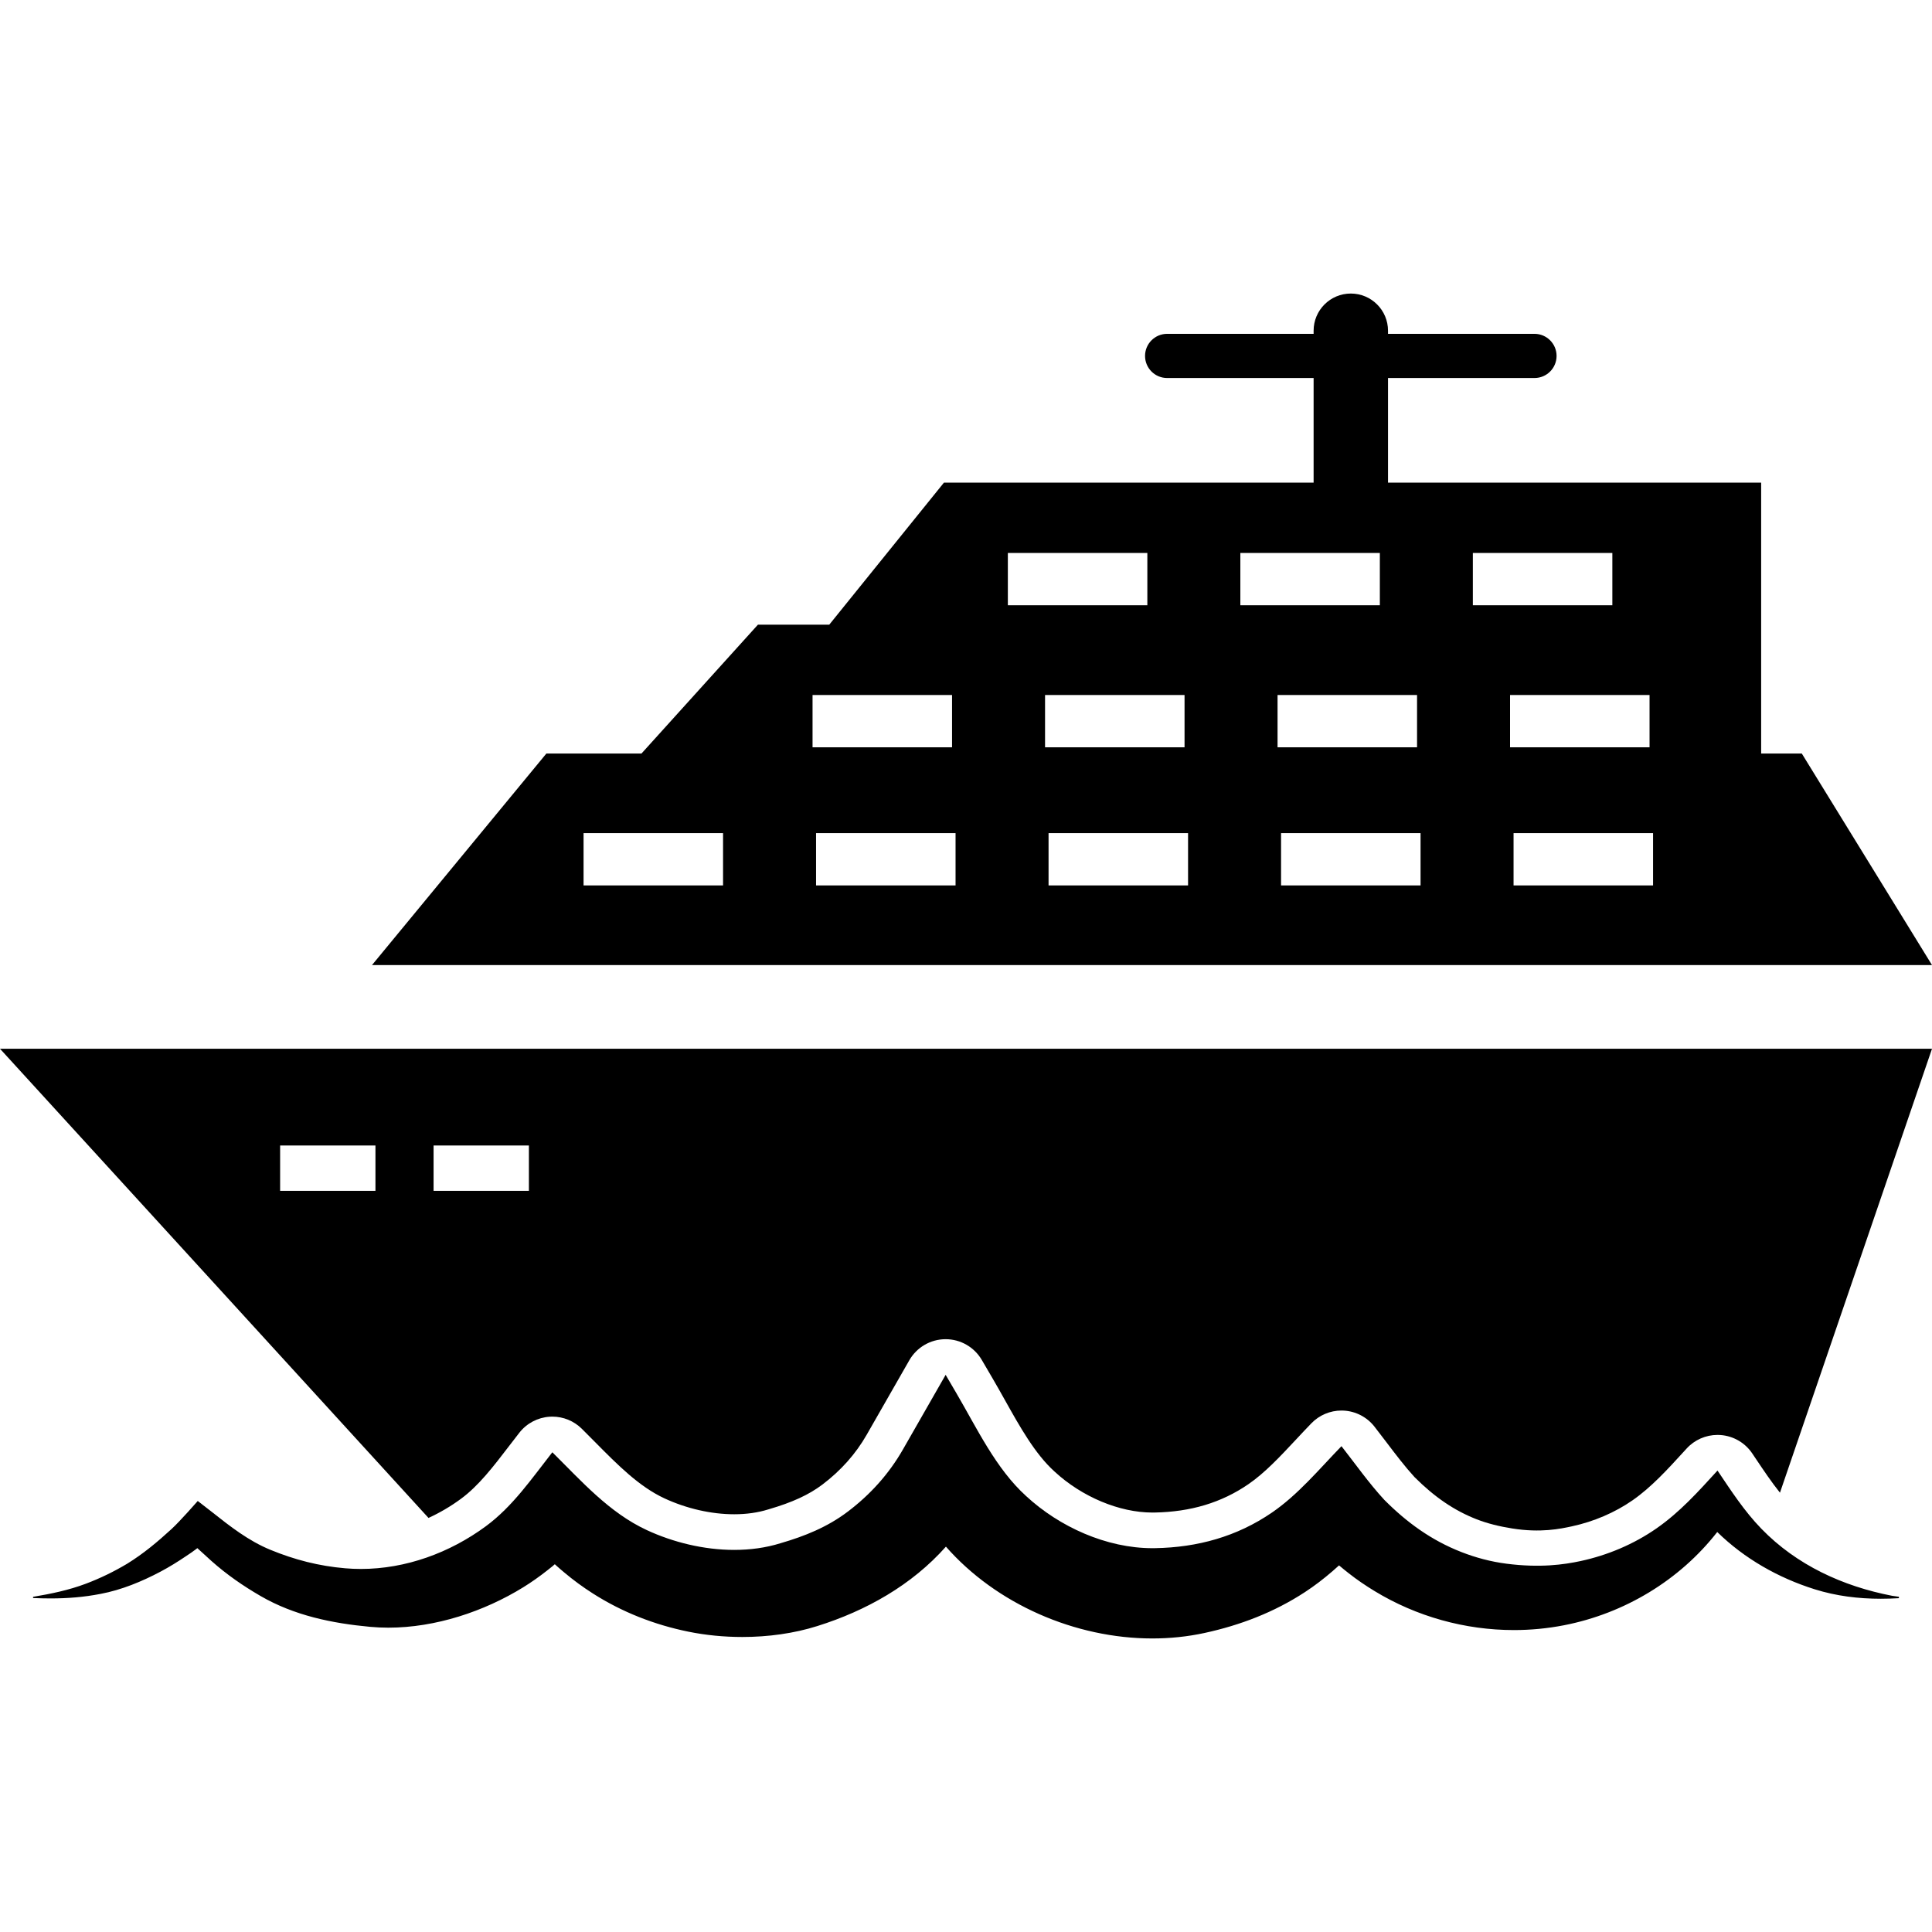
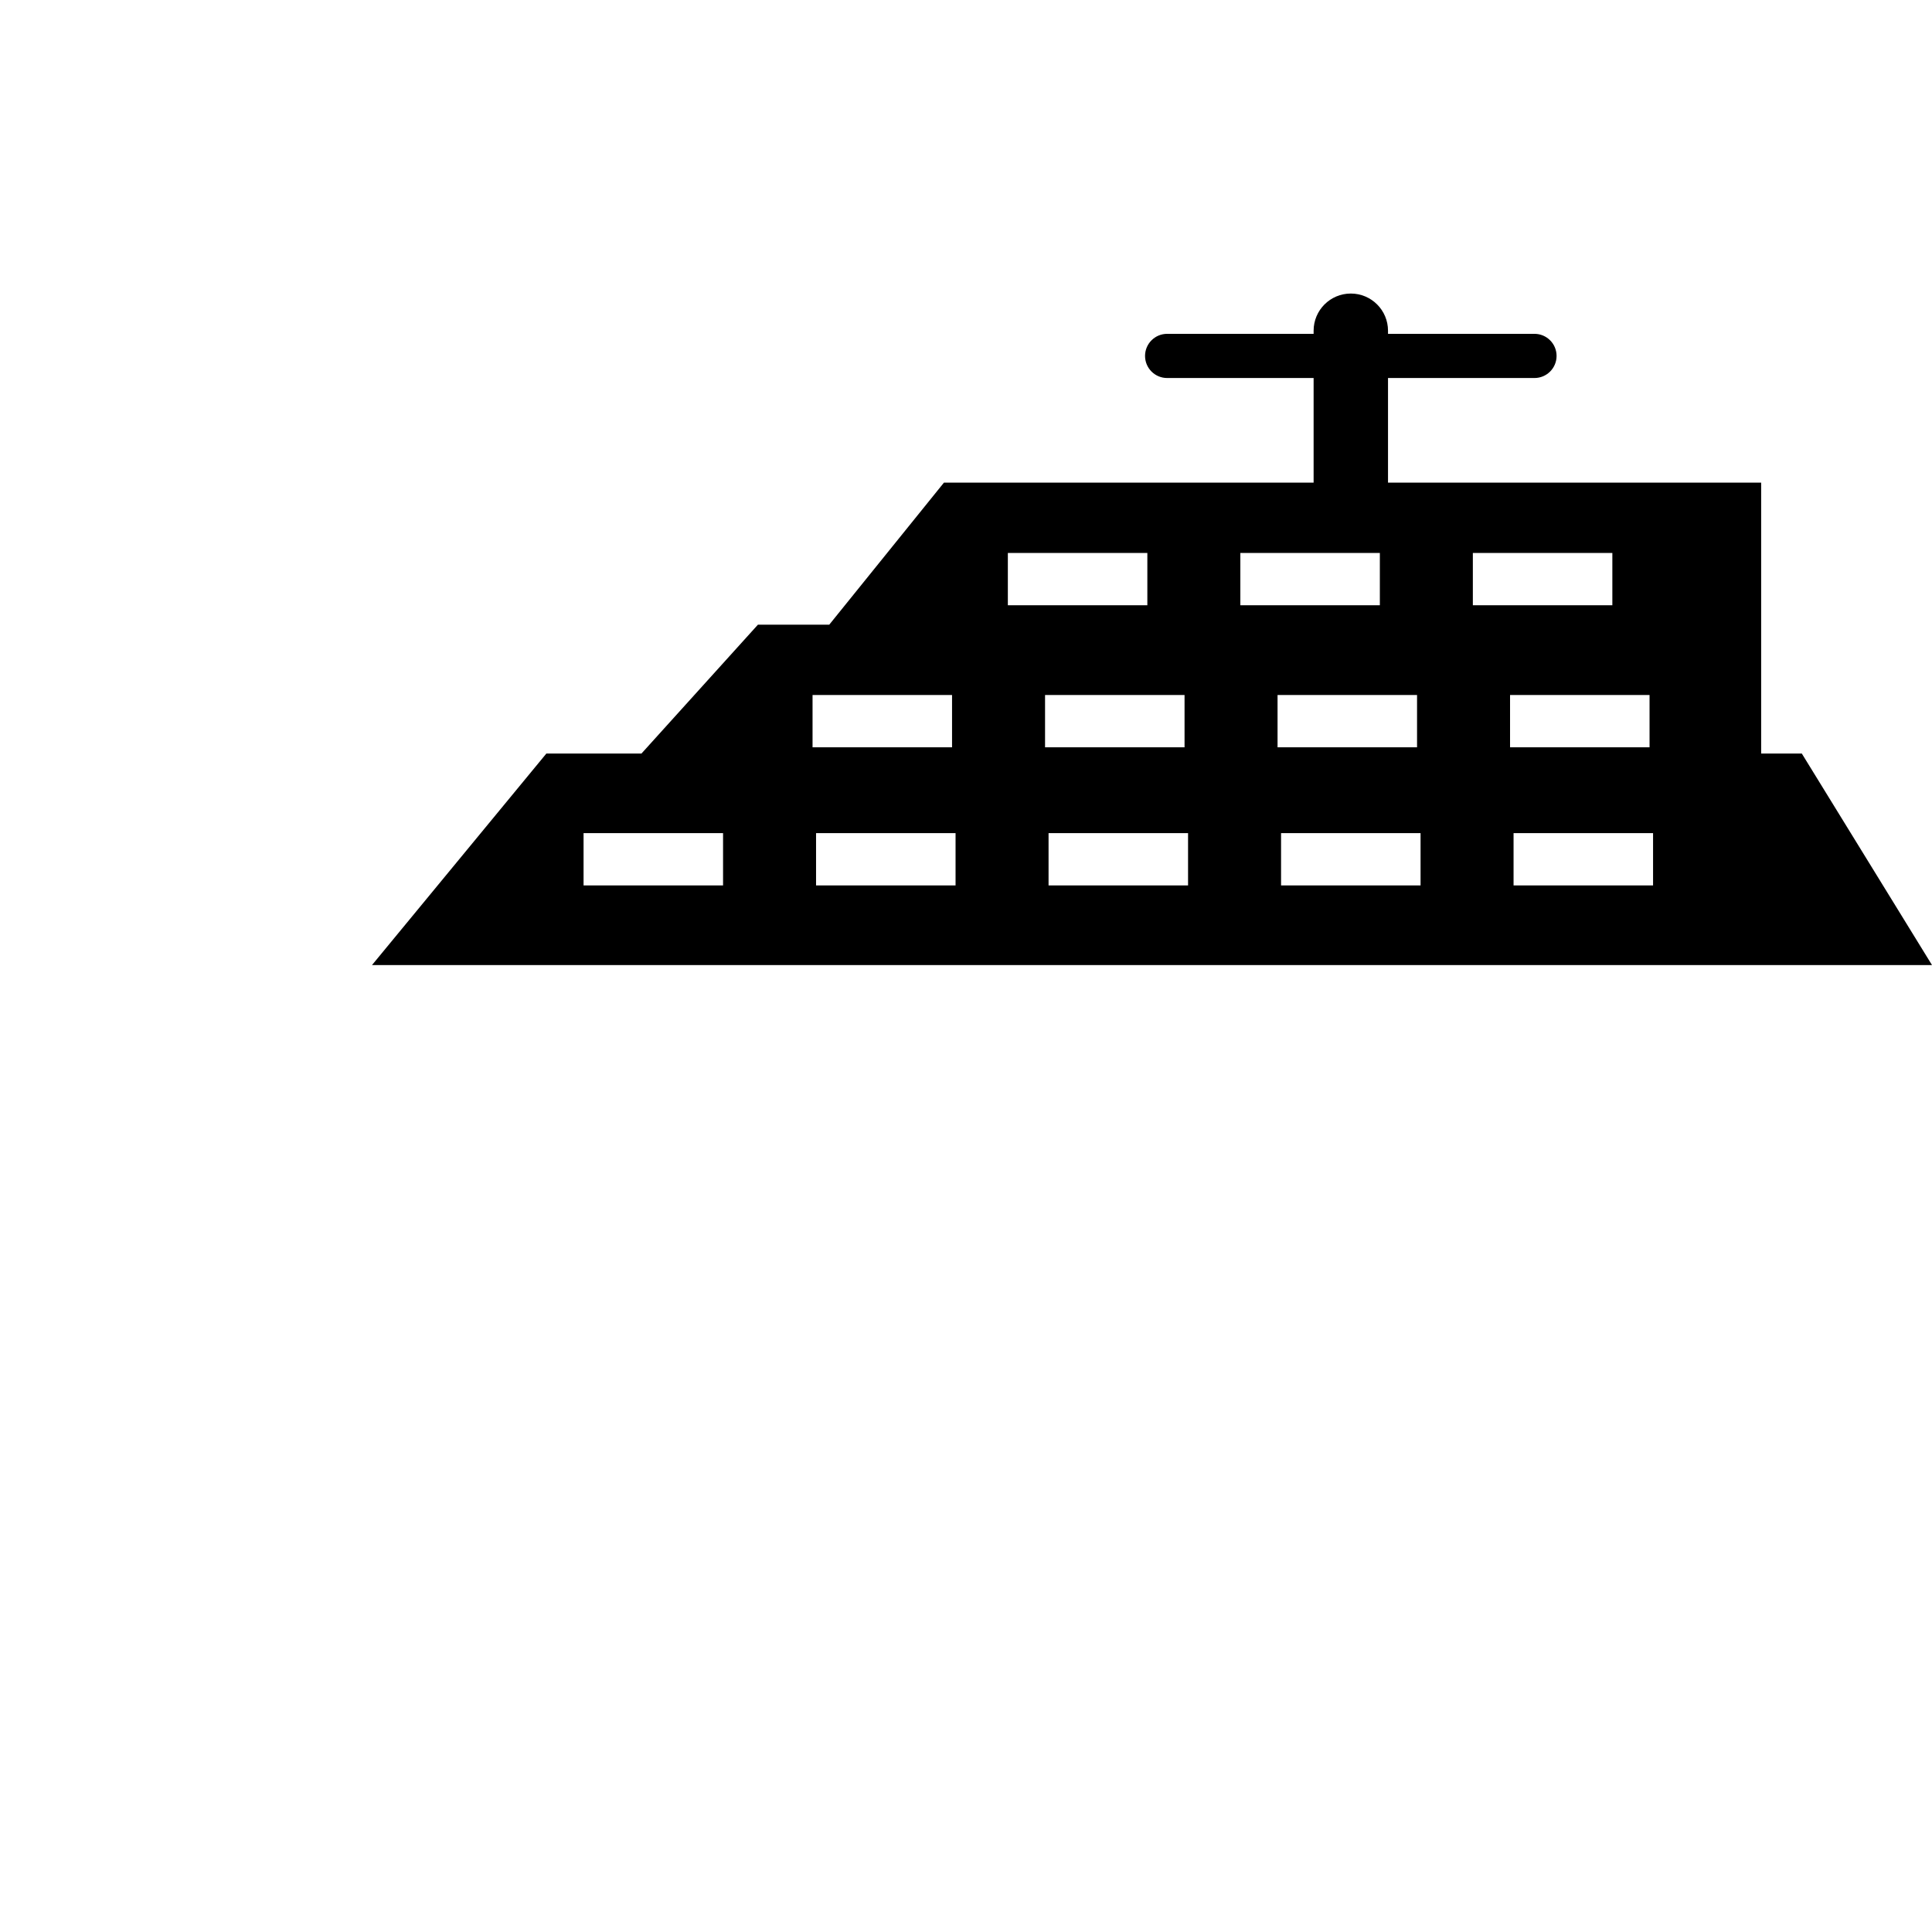
<svg xmlns="http://www.w3.org/2000/svg" fill="#000000" height="800px" width="800px" version="1.1" id="Capa_1" viewBox="0 0 415.482 415.482" xml:space="preserve">
  <g>
-     <path d="M92.15,326.436c2.425-1.113,4.775-2.488,6.99-4.12c3.794-2.794,6.953-6.919,10.297-11.287   c0.752-0.982,1.503-1.963,2.262-2.931c1.584-2.02,3.954-3.267,6.515-3.43c0.19-0.012,0.379-0.018,0.568-0.018   c2.361,0,4.637,0.93,6.328,2.6c0.957,0.947,1.907,1.906,2.858,2.868c4.877,4.929,9.484,9.585,14.924,12.108   c4.751,2.206,10.081,3.42,15.005,3.42c2.636,0,5.086-0.347,7.282-1.03c0.053-0.017,0.106-0.032,0.16-0.048   c5.067-1.477,8.624-3.115,11.532-5.316c3.967-3.002,7.163-6.596,9.5-10.68l7.33-12.81l1.852-3.235   c1.595-2.787,4.553-4.513,7.764-4.529c0.016,0,0.031,0,0.047,0c3.192,0,6.148,1.692,7.764,4.448l2.349,4.013   c0.915,1.562,1.812,3.164,2.679,4.713c3.162,5.649,6.431,11.49,10.574,15.242c0.022,0.021,0.045,0.041,0.068,0.063   c5.872,5.429,13.929,8.801,21.027,8.801c0.146,0,0.293-0.002,0.455-0.004c7.809-0.138,14.41-2.129,20.181-6.088   c3.539-2.427,6.793-5.909,10.239-9.596c1.079-1.155,2.195-2.35,3.328-3.518c1.699-1.751,4.032-2.732,6.459-2.732   c0.159,0,0.319,0.004,0.479,0.013c2.597,0.138,5.007,1.393,6.61,3.44c0.876,1.121,1.741,2.259,2.607,3.4   c2.035,2.681,3.96,5.216,6.011,7.457c4.327,4.324,8.577,7.21,13.364,9.078c2.345,0.916,4.937,1.543,7.686,1.978   c6.107,0.966,10.3,0.074,12.786-0.462c4.745-1.025,9.263-2.965,13.065-5.609c4.001-2.783,7.44-6.548,11.079-10.533l0.54-0.591   c1.711-1.872,4.125-2.928,6.642-2.928c0.222,0,0.445,0.009,0.668,0.024c2.753,0.205,5.26,1.662,6.8,3.953l0.73,1.088   c1.745,2.603,3.425,5.1,5.232,7.357l32.697-95.468H0L92.15,326.436z M93.241,246.337h20.5v9.75h-20.5V246.337z M80.741,246.337   v9.75h-20.5v-9.75H80.741z" />
    <path d="M387.482,162.047c-2.775,0-5.697,0-8.741,0v-16.762v-10.948v-30.544c-24.919,0-53.486,0-80.245,0v-22.5h31.5   c2.624,0,4.75-2.126,4.75-4.75c0-2.623-2.126-4.75-4.75-4.75h-31.5v-0.666c0-4.419-3.582-8-8-8c-4.418,0-8,3.581-8,8v0.666h-31.5   c-2.624,0-4.75,2.127-4.75,4.75c0,2.624,2.126,4.75,4.75,4.75h31.5v22.5c-43.984,0-79.5,0-79.5,0l-24.661,30.544   c-9.681,0-15.339,0-15.339,0l-25.044,27.71c-12.825,0-20.452,0-20.452,0L80,207.539h335.482L387.482,162.047z M155.496,190.416h-30   V179.17h30V190.416z M174.741,149.459h30v11.246h-30V149.459z M205.496,190.416h-30V179.17h30V190.416z M216.741,118.916h30v11.246   h-30V118.916z M224.741,149.459h30v11.246h-30V149.459z M255.496,190.416h-30V179.17h30V190.416z M266.741,118.916h30v11.246h-30   V118.916z M274.741,149.459h30v11.246h-30V149.459z M305.496,190.416h-30V179.17h30V190.416z M316.741,118.916h30v11.246h-30   V118.916z M324.741,149.459h30v11.246h-30V149.459z M355.496,190.416h-30V179.17h30V190.416z" />
-     <path d="M378.785,328.756c-3.681-3.795-6.492-8.141-9.43-12.51c-4.125,4.514-8.075,8.93-13.123,12.441   c-4.884,3.397-10.497,5.764-16.304,7.018c-3.589,0.773-8.737,1.504-15.968,0.572c-3.318-0.428-6.558-1.283-9.677-2.502   c-6.449-2.516-11.74-6.357-16.594-11.236c-3.32-3.604-6.188-7.682-9.203-11.535c-4.737,4.883-9.309,10.408-14.936,14.268   c-7.578,5.199-16.05,7.504-25.113,7.664c-0.204,0.004-0.409,0.006-0.613,0.006c-9.876,0-19.999-4.594-27.137-11.193   c-6.524-5.908-10.577-14.566-14.977-22.076c-0.782-1.338-1.564-2.674-2.348-4.01c-3.061,5.348-6.121,10.693-9.181,16.043   c-3.025,5.287-7.038,9.723-11.881,13.387c-4.376,3.313-9.235,5.264-14.446,6.781c-3.179,0.99-6.552,1.438-9.958,1.438   c-6.516,0-13.154-1.639-18.795-4.256c-8.121-3.77-14.065-10.555-20.321-16.74c-4.393,5.602-8.506,11.641-14.305,15.912   c-7.742,5.703-17.218,9.18-26.868,9.18c-1.12,0-2.241-0.047-3.364-0.143c-5.679-0.484-10.894-1.832-16.128-3.986   c-4.681-1.926-8.636-5.029-12.565-8.141c-0.655-0.52-3.024-2.348-3.024-2.348s-3.75,4.299-5.658,6.049   c-3.018,2.77-6.036,5.291-9.529,7.449c-2.852,1.697-5.764,3.121-8.873,4.293c-3.698,1.393-7.476,2.17-11.352,2.82v0.26   c1.255,0.055,2.496,0.086,3.73,0.086c3.611,0,7.161-0.266,10.799-0.98c4.473-0.84,8.902-2.67,12.9-4.793   c1.909-1.014,3.704-2.131,5.496-3.342c0.383-0.258,0.766-0.516,1.147-0.774c0.457-0.309,1.251-0.926,1.251-0.926   s2.115,1.949,3.041,2.771c3.289,2.92,6.781,5.34,10.583,7.541c7.222,4.18,15.358,5.857,23.55,6.613   c1.291,0.119,2.592,0.178,3.897,0.178c10.147,0,20.597-3.484,29.025-8.691c1.774-1.096,3.477-2.305,5.115-3.594   c0.41-0.322,0.82-0.646,1.226-0.977c0.28-0.229,0.353-0.354,0.43-0.354c0.071,0,0.146,0.105,0.39,0.326   c0.534,0.486,1.089,0.947,1.64,1.412c1.948,1.647,4.016,3.156,6.166,4.527c6.302,4.018,13.23,6.725,20.539,8.213   c3.697,0.752,7.634,1.141,11.593,1.141c5.536,0,11.118-0.762,16.161-2.359c10.456-3.285,20.29-8.799,27.627-17.07   c10.819,12.34,27.777,19.746,44.396,19.746c3.776,0,7.535-0.383,11.2-1.176c7.711-1.672,14.961-4.449,21.589-8.777   c2.089-1.363,4.067-2.885,5.954-4.516c0.474-0.408,0.944-0.818,1.403-1.246c0.683,0.582,1.382,1.145,2.087,1.699   c1.758,1.385,3.626,2.648,5.537,3.813c9.029,5.502,19.481,8.398,29.983,8.398c3.612,0,7.228-0.344,10.796-1.039   c12.944-2.527,24.8-9.637,32.93-20.049c5.863,5.746,13.147,9.863,20.95,12.316c4.637,1.455,9.411,2.037,14.215,2.037   c1.3,0,2.602-0.043,3.903-0.121v-0.303c-0.492-0.072-0.985-0.143-1.478-0.213C396.314,341.131,386.37,336.576,378.785,328.756z" />
  </g>
</svg>